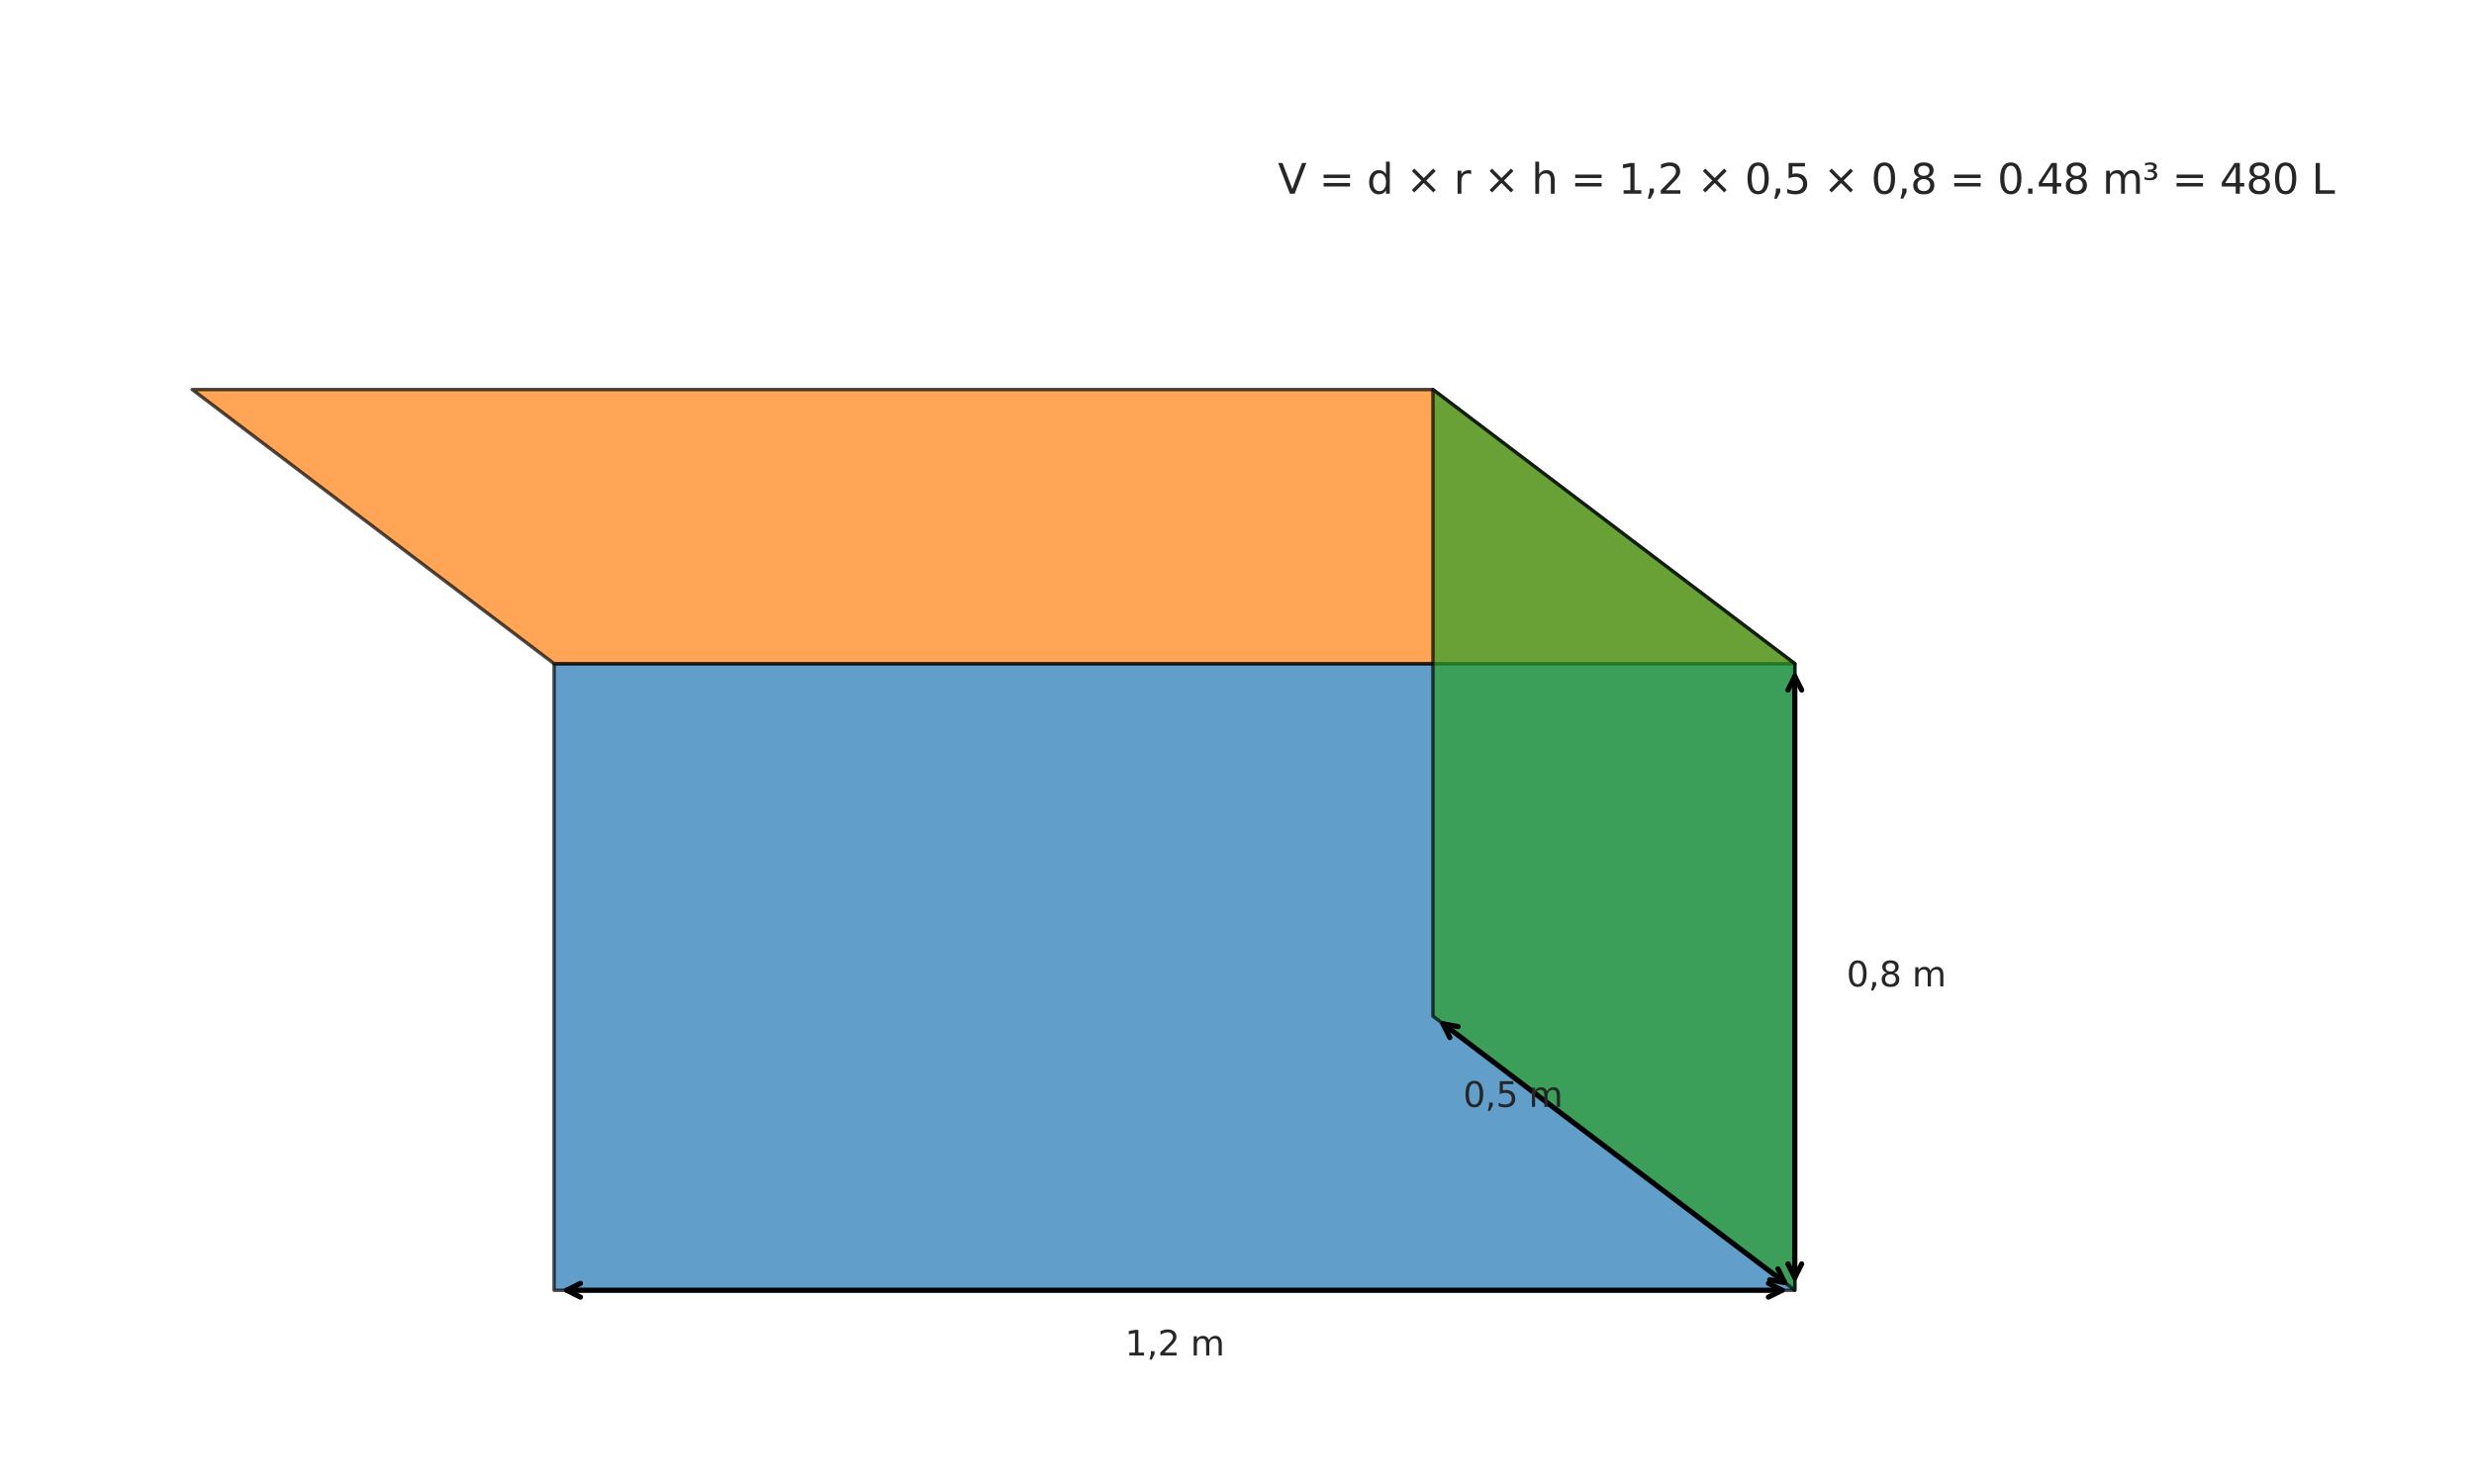
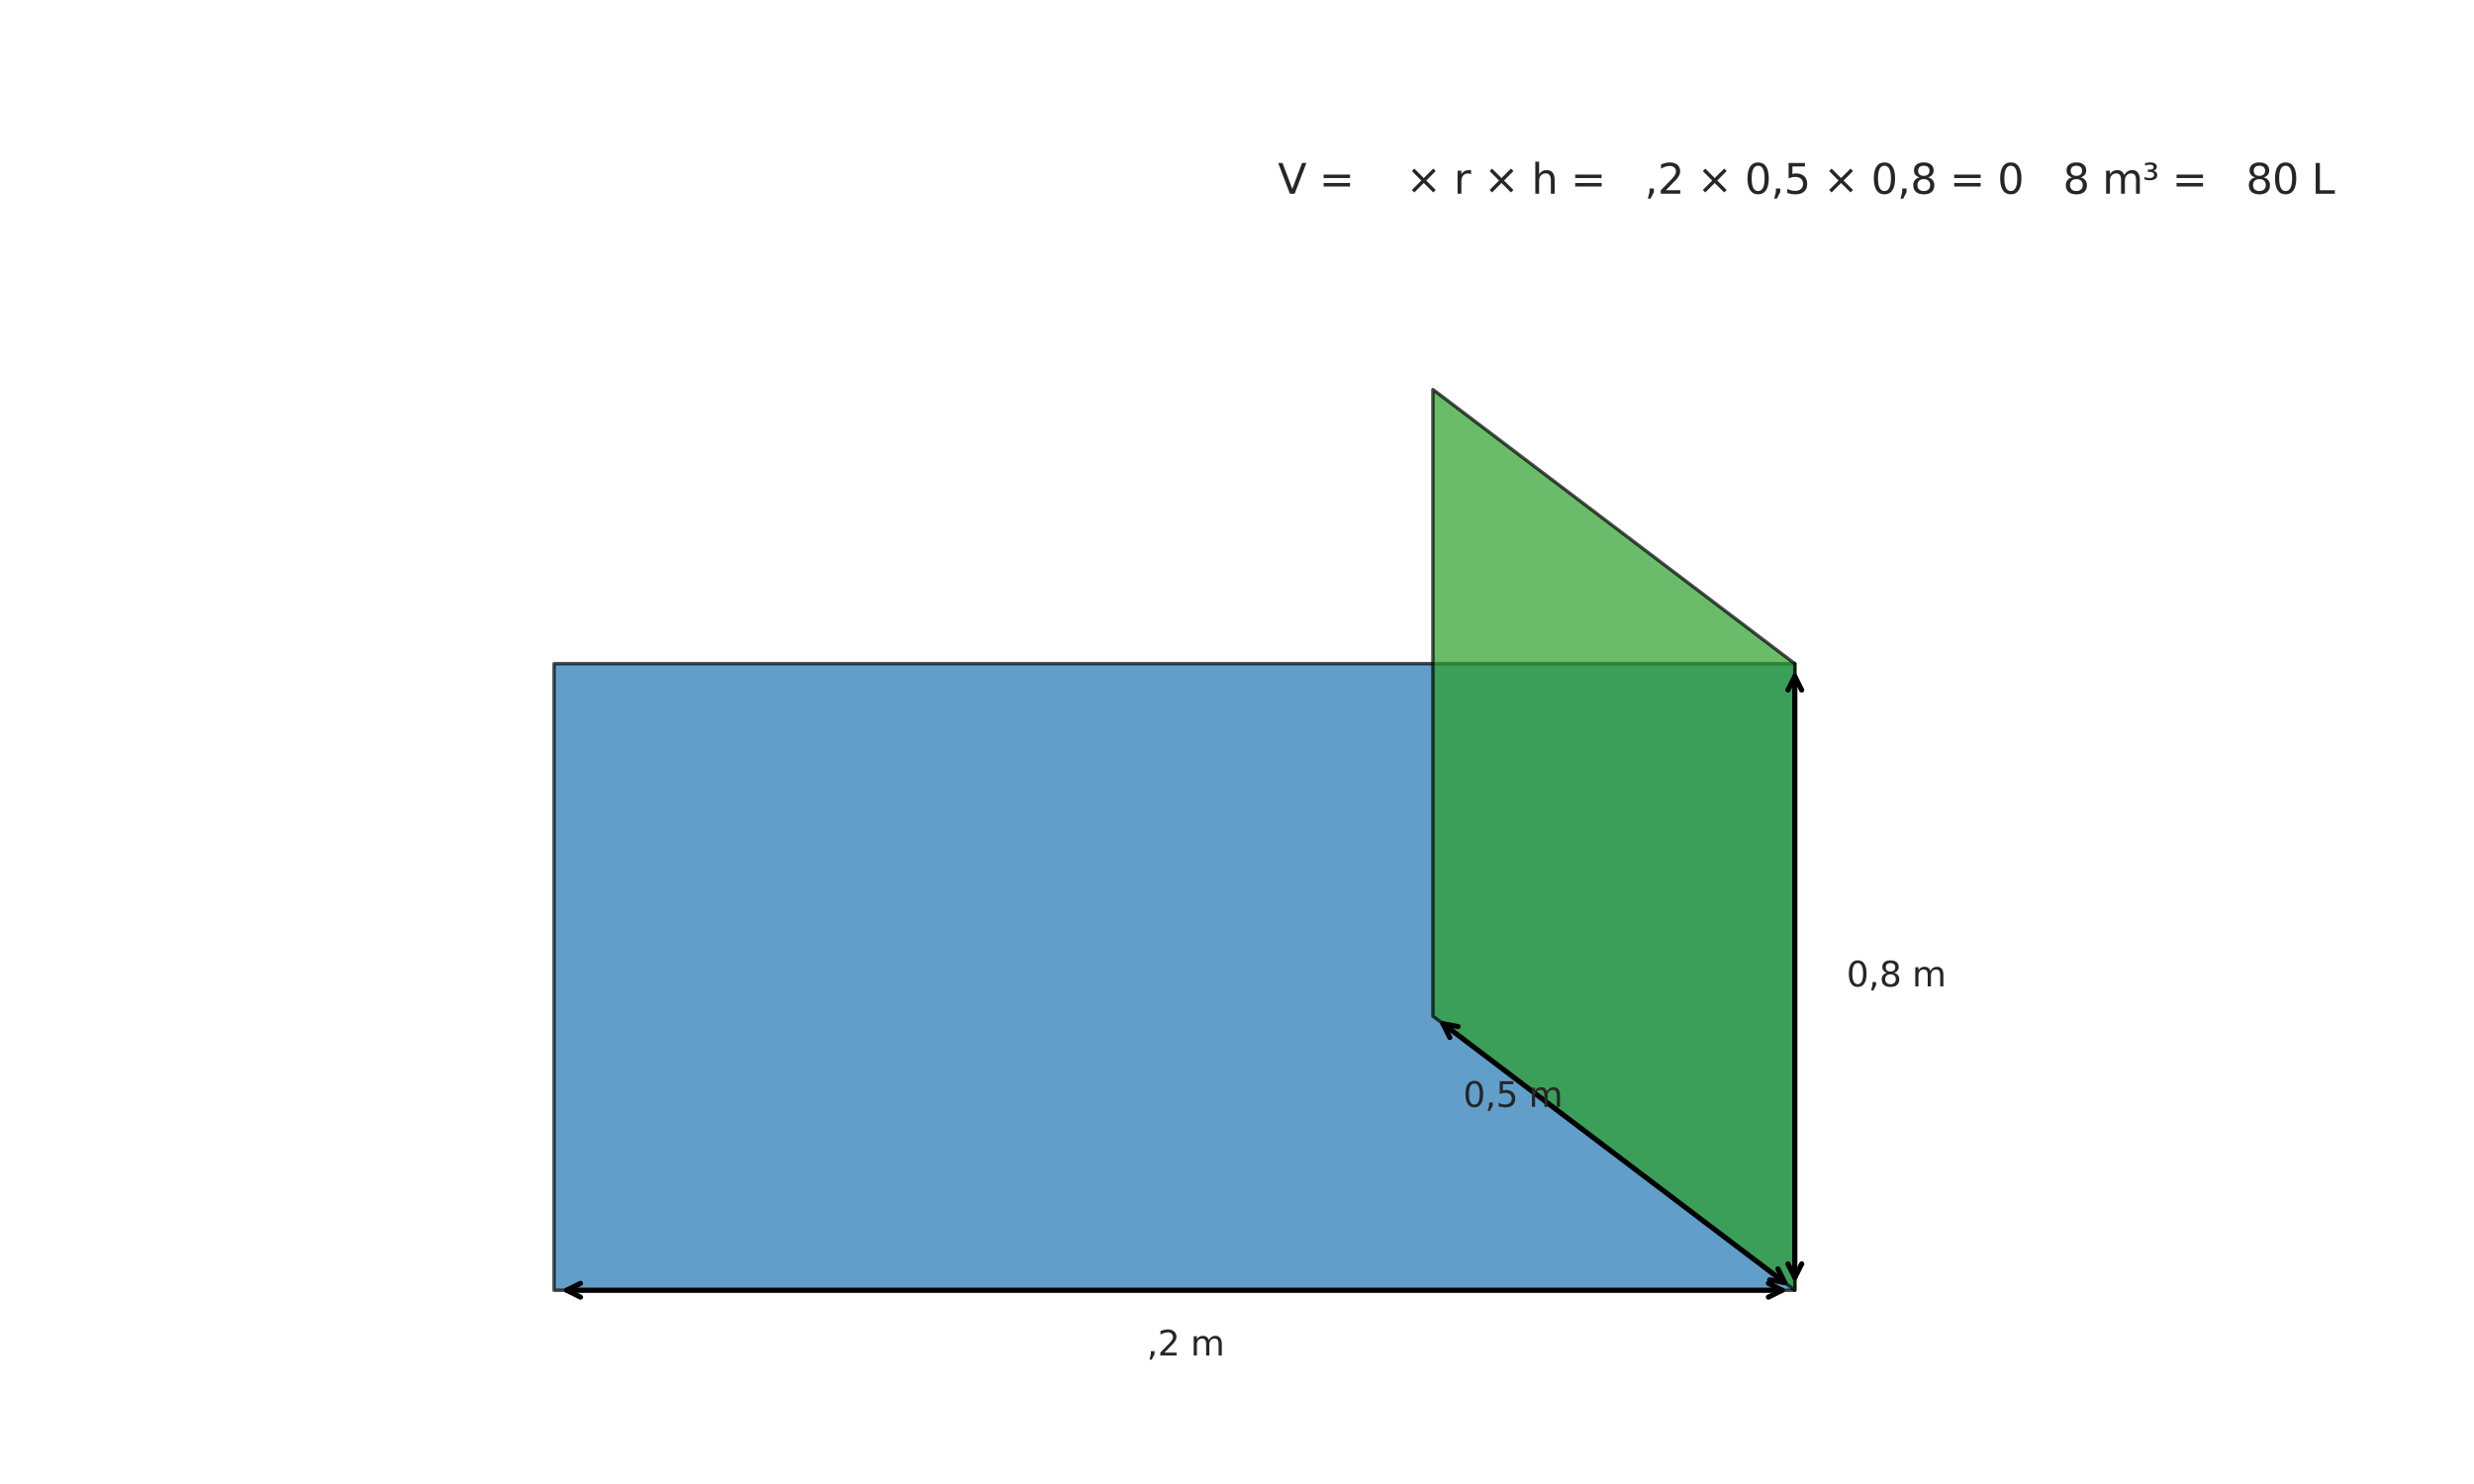
<svg xmlns="http://www.w3.org/2000/svg" xmlns:xlink="http://www.w3.org/1999/xlink" width="720pt" height="432pt" viewBox="0 0 720 432" version="1.1">
  <defs>
    <style type="text/css">*{stroke-linejoin: round; stroke-linecap: butt}</style>
  </defs>
  <g id="figure_1">
    <g id="patch_1">
      <path d="M 0 432  L 720 432  L 720 0  L 0 0  z " style="fill: #ffffff" />
    </g>
    <g id="axes_1">
      <g id="patch_2">
        <path d="M 161.253 375.6  L 522.34 375.6  L 522.34 193.2  L 161.253 193.2  z " clip-path="url(#pf615eaf7cf)" style="fill: #1f77b4; opacity: 0.7; stroke: #000000; stroke-linejoin: miter" />
      </g>
      <g id="patch_3">
-         <path d="M 161.253 193.2  L 522.34 193.2  L 417.023 113.4  L 55.936 113.4  z " clip-path="url(#pf615eaf7cf)" style="fill: #ff7f0e; opacity: 0.7; stroke: #000000; stroke-linejoin: miter" />
-       </g>
+         </g>
      <g id="patch_4">
        <path d="M 522.34 375.6  L 417.023 295.8  L 417.023 113.4  L 522.34 193.2  z " clip-path="url(#pf615eaf7cf)" style="fill: #2ca02c; opacity: 0.7; stroke: #000000; stroke-linejoin: miter" />
      </g>
      <g id="patch_5">
        <path d="M 164.927 375.6  Q 341.794 375.6 518.661 375.6  " style="fill: none; stroke: #000000; stroke-width: 1.5; stroke-linecap: round" />
        <path d="M 168.927 377.6  L 164.927 375.6  L 168.927 373.6  " style="fill: none; stroke: #000000; stroke-width: 1.5; stroke-linecap: round" />
        <path d="M 514.661 373.6  L 518.661 375.6  L 514.661 377.6  " style="fill: none; stroke: #000000; stroke-width: 1.5; stroke-linecap: round" />
      </g>
      <g id="text_1">
        <g style="fill: #262626" transform="translate(327.386 394.598) scale(0.1 -0.1)">
          <defs>
-             <path id="DejaVuSans-31" d="M 794 531  L 1825 531  L 1825 4091  L 703 3866  L 703 4441  L 1819 4666  L 2450 4666  L 2450 531  L 3481 531  L 3481 0  L 794 0  L 794 531  z " transform="scale(0.016)" />
            <path id="DejaVuSans-2c" d="M 750 794  L 1409 794  L 1409 256  L 897 -744  L 494 -744  L 750 256  L 750 794  z " transform="scale(0.016)" />
            <path id="DejaVuSans-32" d="M 1228 531  L 3431 531  L 3431 0  L 469 0  L 469 531  Q 828 903 1448 1529  Q 2069 2156 2228 2338  Q 2531 2678 2651 2914  Q 2772 3150 2772 3378  Q 2772 3750 2511 3984  Q 2250 4219 1831 4219  Q 1534 4219 1204 4116  Q 875 4013 500 3803  L 500 4441  Q 881 4594 1212 4672  Q 1544 4750 1819 4750  Q 2544 4750 2975 4387  Q 3406 4025 3406 3419  Q 3406 3131 3298 2873  Q 3191 2616 2906 2266  Q 2828 2175 2409 1742  Q 1991 1309 1228 531  z " transform="scale(0.016)" />
            <path id="DejaVuSans-20" transform="scale(0.016)" />
            <path id="DejaVuSans-6d" d="M 3328 2828  Q 3544 3216 3844 3400  Q 4144 3584 4550 3584  Q 5097 3584 5394 3201  Q 5691 2819 5691 2113  L 5691 0  L 5113 0  L 5113 2094  Q 5113 2597 4934 2840  Q 4756 3084 4391 3084  Q 3944 3084 3684 2787  Q 3425 2491 3425 1978  L 3425 0  L 2847 0  L 2847 2094  Q 2847 2600 2669 2842  Q 2491 3084 2119 3084  Q 1678 3084 1418 2786  Q 1159 2488 1159 1978  L 1159 0  L 581 0  L 581 3500  L 1159 3500  L 1159 2956  Q 1356 3278 1631 3431  Q 1906 3584 2284 3584  Q 2666 3584 2933 3390  Q 3200 3197 3328 2828  z " transform="scale(0.016)" />
          </defs>
          <use xlink:href="#DejaVuSans-31" />
          <use xlink:href="#DejaVuSans-2c" transform="translate(63.623 0)" />
          <use xlink:href="#DejaVuSans-32" transform="translate(95.41 0)" />
          <use xlink:href="#DejaVuSans-20" transform="translate(159.033 0)" />
          <use xlink:href="#DejaVuSans-6d" transform="translate(190.82 0)" />
        </g>
      </g>
      <g id="patch_6">
        <path d="M 522.34 371.922  Q 522.34 284.4 522.34 196.878  " style="fill: none; stroke: #000000; stroke-width: 1.5; stroke-linecap: round" />
        <path d="M 524.34 367.922  L 522.34 371.922  L 520.34 367.922  " style="fill: none; stroke: #000000; stroke-width: 1.5; stroke-linecap: round" />
        <path d="M 520.34 200.878  L 522.34 196.878  L 524.34 200.878  " style="fill: none; stroke: #000000; stroke-width: 1.5; stroke-linecap: round" />
      </g>
      <g id="text_2">
        <g style="fill: #262626" transform="translate(537.386 287.159) scale(0.1 -0.1)">
          <defs>
            <path id="DejaVuSans-30" d="M 2034 4250  Q 1547 4250 1301 3770  Q 1056 3291 1056 2328  Q 1056 1369 1301 889  Q 1547 409 2034 409  Q 2525 409 2770 889  Q 3016 1369 3016 2328  Q 3016 3291 2770 3770  Q 2525 4250 2034 4250  z M 2034 4750  Q 2819 4750 3233 4129  Q 3647 3509 3647 2328  Q 3647 1150 3233 529  Q 2819 -91 2034 -91  Q 1250 -91 836 529  Q 422 1150 422 2328  Q 422 3509 836 4129  Q 1250 4750 2034 4750  z " transform="scale(0.016)" />
            <path id="DejaVuSans-38" d="M 2034 2216  Q 1584 2216 1326 1975  Q 1069 1734 1069 1313  Q 1069 891 1326 650  Q 1584 409 2034 409  Q 2484 409 2743 651  Q 3003 894 3003 1313  Q 3003 1734 2745 1975  Q 2488 2216 2034 2216  z M 1403 2484  Q 997 2584 770 2862  Q 544 3141 544 3541  Q 544 4100 942 4425  Q 1341 4750 2034 4750  Q 2731 4750 3128 4425  Q 3525 4100 3525 3541  Q 3525 3141 3298 2862  Q 3072 2584 2669 2484  Q 3125 2378 3379 2068  Q 3634 1759 3634 1313  Q 3634 634 3220 271  Q 2806 -91 2034 -91  Q 1263 -91 848 271  Q 434 634 434 1313  Q 434 1759 690 2068  Q 947 2378 1403 2484  z M 1172 3481  Q 1172 3119 1398 2916  Q 1625 2713 2034 2713  Q 2441 2713 2670 2916  Q 2900 3119 2900 3481  Q 2900 3844 2670 4047  Q 2441 4250 2034 4250  Q 1625 4250 1398 4047  Q 1172 3844 1172 3481  z " transform="scale(0.016)" />
          </defs>
          <use xlink:href="#DejaVuSans-30" />
          <use xlink:href="#DejaVuSans-2c" transform="translate(63.623 0)" />
          <use xlink:href="#DejaVuSans-38" transform="translate(95.41 0)" />
          <use xlink:href="#DejaVuSans-20" transform="translate(159.033 0)" />
          <use xlink:href="#DejaVuSans-6d" transform="translate(190.82 0)" />
        </g>
      </g>
      <g id="patch_7">
        <path d="M 519.413 373.382  Q 469.682 335.7 419.952 298.019  " style="fill: none; stroke: #000000; stroke-width: 1.5; stroke-linecap: round" />
        <path d="M 517.432 369.372  L 519.413 373.382  L 515.017 372.56  " style="fill: none; stroke: #000000; stroke-width: 1.5; stroke-linecap: round" />
        <path d="M 421.932 302.029  L 419.952 298.019  L 424.348 298.841  " style="fill: none; stroke: #000000; stroke-width: 1.5; stroke-linecap: round" />
      </g>
      <g id="text_3">
        <g style="fill: #262626" transform="translate(425.815 322.22) scale(0.1 -0.1)">
          <defs>
            <path id="DejaVuSans-35" d="M 691 4666  L 3169 4666  L 3169 4134  L 1269 4134  L 1269 2991  Q 1406 3038 1543 3061  Q 1681 3084 1819 3084  Q 2600 3084 3056 2656  Q 3513 2228 3513 1497  Q 3513 744 3044 326  Q 2575 -91 1722 -91  Q 1428 -91 1123 -41  Q 819 9 494 109  L 494 744  Q 775 591 1075 516  Q 1375 441 1709 441  Q 2250 441 2565 725  Q 2881 1009 2881 1497  Q 2881 1984 2565 2268  Q 2250 2553 1709 2553  Q 1456 2553 1204 2497  Q 953 2441 691 2322  L 691 4666  z " transform="scale(0.016)" />
          </defs>
          <use xlink:href="#DejaVuSans-30" />
          <use xlink:href="#DejaVuSans-2c" transform="translate(63.623 0)" />
          <use xlink:href="#DejaVuSans-35" transform="translate(95.41 0)" />
          <use xlink:href="#DejaVuSans-20" transform="translate(159.033 0)" />
          <use xlink:href="#DejaVuSans-6d" transform="translate(190.82 0)" />
        </g>
      </g>
      <g id="text_4">
        <g style="fill: #262626" transform="translate(371.887 56.4) scale(0.12 -0.12)">
          <defs>
            <path id="DejaVuSans-56" d="M 1831 0  L 50 4666  L 709 4666  L 2188 738  L 3669 4666  L 4325 4666  L 2547 0  L 1831 0  z " transform="scale(0.016)" />
            <path id="DejaVuSans-3d" d="M 678 2906  L 4684 2906  L 4684 2381  L 678 2381  L 678 2906  z M 678 1631  L 4684 1631  L 4684 1100  L 678 1100  L 678 1631  z " transform="scale(0.016)" />
-             <path id="DejaVuSans-64" d="M 2906 2969  L 2906 4863  L 3481 4863  L 3481 0  L 2906 0  L 2906 525  Q 2725 213 2448 61  Q 2172 -91 1784 -91  Q 1150 -91 751 415  Q 353 922 353 1747  Q 353 2572 751 3078  Q 1150 3584 1784 3584  Q 2172 3584 2448 3432  Q 2725 3281 2906 2969  z M 947 1747  Q 947 1113 1208 752  Q 1469 391 1925 391  Q 2381 391 2643 752  Q 2906 1113 2906 1747  Q 2906 2381 2643 2742  Q 2381 3103 1925 3103  Q 1469 3103 1208 2742  Q 947 2381 947 1747  z " transform="scale(0.016)" />
            <path id="DejaVuSans-d7" d="M 4488 3438  L 3059 2003  L 4488 575  L 4116 197  L 2681 1631  L 1247 197  L 878 575  L 2303 2003  L 878 3438  L 1247 3816  L 2681 2381  L 4116 3816  L 4488 3438  z " transform="scale(0.016)" />
            <path id="DejaVuSans-72" d="M 2631 2963  Q 2534 3019 2420 3045  Q 2306 3072 2169 3072  Q 1681 3072 1420 2755  Q 1159 2438 1159 1844  L 1159 0  L 581 0  L 581 3500  L 1159 3500  L 1159 2956  Q 1341 3275 1631 3429  Q 1922 3584 2338 3584  Q 2397 3584 2469 3576  Q 2541 3569 2628 3553  L 2631 2963  z " transform="scale(0.016)" />
            <path id="DejaVuSans-68" d="M 3513 2113  L 3513 0  L 2938 0  L 2938 2094  Q 2938 2591 2744 2837  Q 2550 3084 2163 3084  Q 1697 3084 1428 2787  Q 1159 2491 1159 1978  L 1159 0  L 581 0  L 581 4863  L 1159 4863  L 1159 2956  Q 1366 3272 1645 3428  Q 1925 3584 2291 3584  Q 2894 3584 3203 3211  Q 3513 2838 3513 2113  z " transform="scale(0.016)" />
-             <path id="DejaVuSans-2e" d="M 684 794  L 1344 794  L 1344 0  L 684 0  L 684 794  z " transform="scale(0.016)" />
-             <path id="DejaVuSans-34" d="M 2419 4116  L 825 1625  L 2419 1625  L 2419 4116  z M 2253 4666  L 3047 4666  L 3047 1625  L 3713 1625  L 3713 1100  L 3047 1100  L 3047 0  L 2419 0  L 2419 1100  L 313 1100  L 313 1709  L 2253 4666  z " transform="scale(0.016)" />
            <path id="DejaVuSans-b3" d="M 1638 3500  Q 1925 3444 2083 3273  Q 2241 3103 2241 2847  Q 2241 2459 1944 2250  Q 1647 2041 1094 2041  Q 916 2041 720 2073  Q 525 2106 306 2169  L 306 2547  Q 469 2463 655 2422  Q 841 2381 1050 2381  Q 1391 2381 1578 2504  Q 1766 2628 1766 2847  Q 1766 3078 1592 3197  Q 1419 3316 1081 3316  L 813 3316  L 813 3653  L 1106 3653  Q 1400 3653 1551 3751  Q 1703 3850 1703 4038  Q 1703 4219 1547 4314  Q 1391 4409 1094 4409  Q 969 4409 809 4381  Q 650 4353 397 4281  L 397 4641  Q 625 4694 825 4722  Q 1025 4750 1197 4750  Q 1647 4750 1911 4565  Q 2175 4381 2175 4072  Q 2175 3856 2034 3706  Q 1894 3556 1638 3500  z " transform="scale(0.016)" />
            <path id="DejaVuSans-4c" d="M 628 4666  L 1259 4666  L 1259 531  L 3531 531  L 3531 0  L 628 0  L 628 4666  z " transform="scale(0.016)" />
          </defs>
          <use xlink:href="#DejaVuSans-56" />
          <use xlink:href="#DejaVuSans-20" transform="translate(68.408 0)" />
          <use xlink:href="#DejaVuSans-3d" transform="translate(100.195 0)" />
          <use xlink:href="#DejaVuSans-20" transform="translate(183.984 0)" />
          <use xlink:href="#DejaVuSans-64" transform="translate(215.771 0)" />
          <use xlink:href="#DejaVuSans-20" transform="translate(279.248 0)" />
          <use xlink:href="#DejaVuSans-d7" transform="translate(311.035 0)" />
          <use xlink:href="#DejaVuSans-20" transform="translate(394.824 0)" />
          <use xlink:href="#DejaVuSans-72" transform="translate(426.611 0)" />
          <use xlink:href="#DejaVuSans-20" transform="translate(467.725 0)" />
          <use xlink:href="#DejaVuSans-d7" transform="translate(499.512 0)" />
          <use xlink:href="#DejaVuSans-20" transform="translate(583.301 0)" />
          <use xlink:href="#DejaVuSans-68" transform="translate(615.088 0)" />
          <use xlink:href="#DejaVuSans-20" transform="translate(678.467 0)" />
          <use xlink:href="#DejaVuSans-3d" transform="translate(710.254 0)" />
          <use xlink:href="#DejaVuSans-20" transform="translate(794.043 0)" />
          <use xlink:href="#DejaVuSans-31" transform="translate(825.83 0)" />
          <use xlink:href="#DejaVuSans-2c" transform="translate(889.453 0)" />
          <use xlink:href="#DejaVuSans-32" transform="translate(921.24 0)" />
          <use xlink:href="#DejaVuSans-20" transform="translate(984.863 0)" />
          <use xlink:href="#DejaVuSans-d7" transform="translate(1016.65 0)" />
          <use xlink:href="#DejaVuSans-20" transform="translate(1100.439 0)" />
          <use xlink:href="#DejaVuSans-30" transform="translate(1132.227 0)" />
          <use xlink:href="#DejaVuSans-2c" transform="translate(1195.85 0)" />
          <use xlink:href="#DejaVuSans-35" transform="translate(1227.637 0)" />
          <use xlink:href="#DejaVuSans-20" transform="translate(1291.26 0)" />
          <use xlink:href="#DejaVuSans-d7" transform="translate(1323.047 0)" />
          <use xlink:href="#DejaVuSans-20" transform="translate(1406.836 0)" />
          <use xlink:href="#DejaVuSans-30" transform="translate(1438.623 0)" />
          <use xlink:href="#DejaVuSans-2c" transform="translate(1502.246 0)" />
          <use xlink:href="#DejaVuSans-38" transform="translate(1534.033 0)" />
          <use xlink:href="#DejaVuSans-20" transform="translate(1597.656 0)" />
          <use xlink:href="#DejaVuSans-3d" transform="translate(1629.443 0)" />
          <use xlink:href="#DejaVuSans-20" transform="translate(1713.232 0)" />
          <use xlink:href="#DejaVuSans-30" transform="translate(1745.02 0)" />
          <use xlink:href="#DejaVuSans-2e" transform="translate(1808.643 0)" />
          <use xlink:href="#DejaVuSans-34" transform="translate(1840.43 0)" />
          <use xlink:href="#DejaVuSans-38" transform="translate(1904.053 0)" />
          <use xlink:href="#DejaVuSans-20" transform="translate(1967.676 0)" />
          <use xlink:href="#DejaVuSans-6d" transform="translate(1999.463 0)" />
          <use xlink:href="#DejaVuSans-b3" transform="translate(2096.875 0)" />
          <use xlink:href="#DejaVuSans-20" transform="translate(2136.963 0)" />
          <use xlink:href="#DejaVuSans-3d" transform="translate(2168.75 0)" />
          <use xlink:href="#DejaVuSans-20" transform="translate(2252.539 0)" />
          <use xlink:href="#DejaVuSans-34" transform="translate(2284.326 0)" />
          <use xlink:href="#DejaVuSans-38" transform="translate(2347.949 0)" />
          <use xlink:href="#DejaVuSans-30" transform="translate(2411.572 0)" />
          <use xlink:href="#DejaVuSans-20" transform="translate(2475.195 0)" />
          <use xlink:href="#DejaVuSans-4c" transform="translate(2506.982 0)" />
        </g>
      </g>
    </g>
  </g>
  <defs>
    <clipPath id="pf615eaf7cf">
      <rect x="10.8" y="10.8" width="631.903" height="410.4" />
    </clipPath>
  </defs>
</svg>